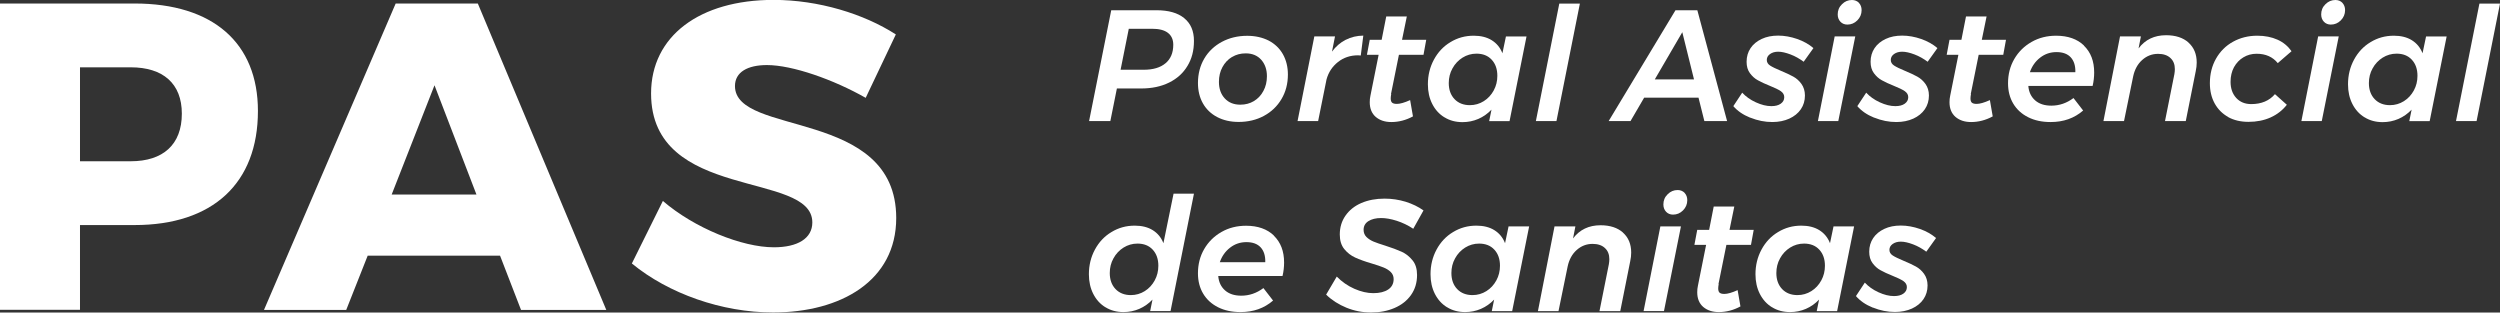
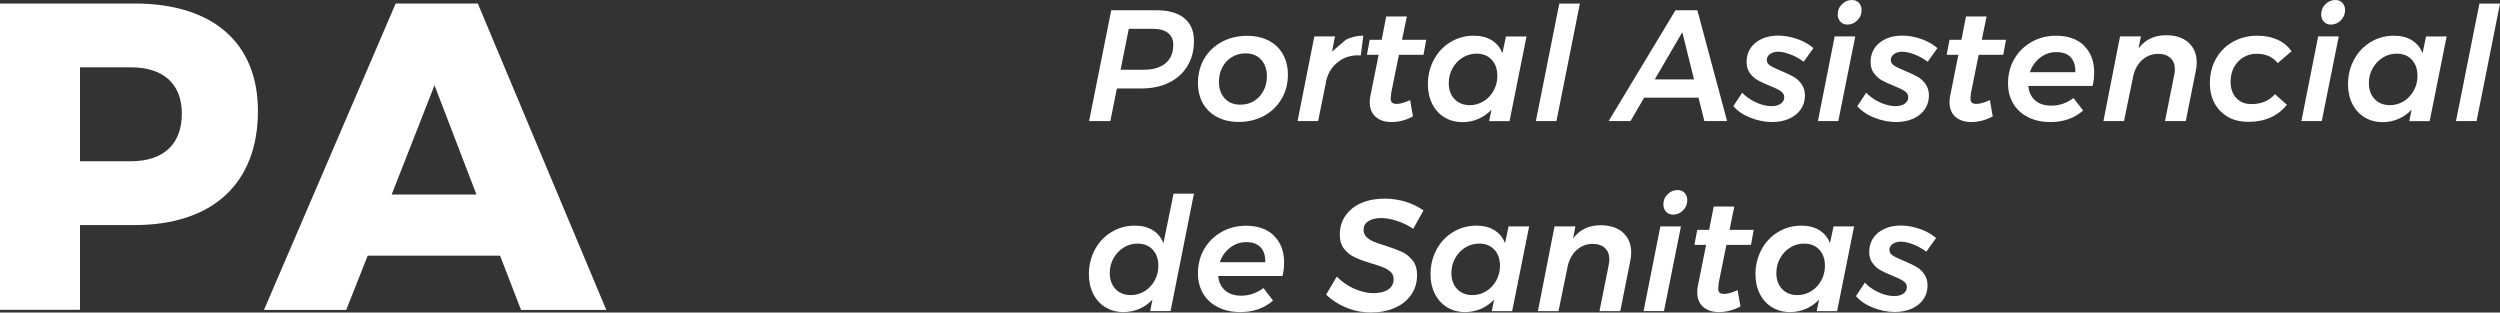
<svg xmlns="http://www.w3.org/2000/svg" id="Capa_2" data-name="Capa 2" viewBox="0 0 256.27 32.04">
  <rect x="0" y="0" width="256.27" height="32.04" fill="#333333" stroke="none" />
  <defs>
    <style>
      .cls-1 {
        fill: #fff;
        stroke-width: 0px;
      }
    </style>
  </defs>
  <g id="Capa_1-2" data-name="Capa 1">
    <g>
      <g>
        <path class="cls-1" d="m121.4,1.87c.66.54.99,1.31.99,2.32s-.22,1.83-.66,2.56c-.44.74-1.07,1.31-1.88,1.71-.82.41-1.78.61-2.88.61h-2.48l-.67,3.34h-2.18l2.27-11.36h4.64c1.23,0,2.18.27,2.84.81Zm-1.93,4.62c.53-.44.8-1.08.8-1.9,0-.54-.19-.95-.56-1.23-.37-.28-.91-.41-1.6-.41h-2.4l-.84,4.2h2.37c.96,0,1.71-.22,2.24-.67Z" />
        <path class="cls-1" d="m130.05,4.16c.63.33,1.12.8,1.46,1.4.34.61.51,1.3.51,2.08,0,.94-.22,1.78-.66,2.52-.44.74-1.04,1.31-1.8,1.72-.76.41-1.63.62-2.59.62-.83,0-1.57-.17-2.2-.5-.63-.33-1.12-.8-1.46-1.4-.34-.6-.51-1.3-.51-2.09,0-.94.22-1.78.65-2.51.43-.73,1.04-1.3,1.8-1.71.77-.41,1.63-.62,2.6-.62.83,0,1.57.17,2.2.49Zm-3.76,1.68c-.42.25-.74.6-.98,1.04-.24.44-.36.95-.36,1.51,0,.7.2,1.27.6,1.7.4.43.93.64,1.59.64.52,0,.98-.12,1.4-.37.41-.25.74-.6.97-1.04.24-.44.36-.95.36-1.51,0-.69-.2-1.25-.59-1.69-.39-.43-.92-.65-1.58-.65-.52,0-.99.12-1.4.37Z" />
-         <path class="cls-1" d="m137.95,4.08c.54-.28,1.14-.42,1.8-.43l-.26,2.04-.28-.02c-.79,0-1.48.23-2.06.69s-.97,1.05-1.17,1.78l-.86,4.27h-2.11l1.72-8.68h2.12l-.31,1.56c.39-.53.86-.93,1.4-1.21Z" />
+         <path class="cls-1" d="m137.95,4.08c.54-.28,1.14-.42,1.8-.43l-.26,2.04-.28-.02c-.79,0-1.48.23-2.06.69s-.97,1.05-1.17,1.78l-.86,4.27h-2.11l1.72-8.68h2.12l-.31,1.56Z" />
        <path class="cls-1" d="m142.61,9.64c-.03.17-.05.32-.05.44,0,.22.05.37.15.45s.26.12.48.12c.33,0,.79-.13,1.36-.39l.29,1.67c-.72.39-1.46.58-2.22.58-.66,0-1.19-.18-1.6-.53-.4-.35-.61-.85-.61-1.5,0-.23.02-.45.07-.67l.84-4.19h-1.2l.29-1.54h1.22l.47-2.39h2.11l-.49,2.39h2.48l-.28,1.54h-2.52l-.81,4.01Z" />
        <path class="cls-1" d="m148.07,12.03c-.53-.32-.95-.78-1.25-1.37-.3-.59-.45-1.26-.45-2.02,0-.93.21-1.77.62-2.53s.97-1.36,1.69-1.79c.72-.44,1.51-.66,2.39-.66.72,0,1.34.15,1.84.46.5.31.87.75,1.1,1.34l.36-1.72h2.11l-1.74,8.68h-2.09l.24-1.18c-.39.41-.84.73-1.35.95-.51.22-1.05.33-1.62.33-.69,0-1.31-.16-1.84-.49Zm4.03-1.66c.43-.27.77-.64,1.02-1.1.25-.46.37-.96.37-1.5,0-.68-.19-1.23-.58-1.65-.39-.42-.91-.62-1.56-.62-.52,0-1,.14-1.43.41-.43.27-.78.64-1.03,1.1-.26.46-.38.97-.38,1.51,0,.68.2,1.23.59,1.64.39.41.92.62,1.57.62.52,0,1-.14,1.43-.41Z" />
        <path class="cls-1" d="m161.95.37l-2.4,12.04h-2.11l2.4-12.04h2.11Z" />
        <path class="cls-1" d="m174.71,12.41l-.6-2.4h-5.57l-1.4,2.4h-2.24l6.85-11.36h2.24l3.05,11.36h-2.34Zm-5.08-4.27h4.02l-1.2-4.84-2.82,4.84Z" />
        <path class="cls-1" d="m179.4,12.06c-.74-.3-1.31-.7-1.72-1.18l.91-1.38c.37.4.83.73,1.4.99s1.09.39,1.59.39c.4,0,.72-.08.96-.25.24-.17.36-.39.36-.67,0-.25-.12-.45-.36-.62-.24-.16-.61-.34-1.11-.54-.5-.2-.91-.39-1.23-.57-.32-.17-.59-.42-.82-.73s-.34-.7-.34-1.17c0-.53.14-1,.41-1.4.27-.4.65-.71,1.14-.94.49-.23,1.05-.34,1.69-.34s1.3.12,1.96.35c.65.23,1.2.54,1.65.93l-1,1.4c-.42-.31-.87-.57-1.35-.75s-.9-.28-1.26-.28c-.34,0-.61.08-.84.24-.22.16-.33.36-.33.6s.11.43.34.58c.23.15.6.33,1.11.54.52.22.94.41,1.26.59.33.18.61.43.84.75s.36.72.36,1.19c0,.53-.14,1-.42,1.41-.28.41-.68.73-1.18.96-.51.23-1.09.35-1.74.35-.77,0-1.52-.15-2.26-.45Z" />
        <path class="cls-1" d="m190.18,3.73l-1.74,8.68h-2.09l1.72-8.68h2.11Zm.37-3.44c.18.19.28.44.28.75,0,.41-.15.76-.44,1.05-.29.29-.63.43-1.02.43-.29,0-.53-.1-.71-.29s-.28-.44-.28-.75c0-.41.14-.76.44-1.05.29-.29.63-.43,1.02-.43.29,0,.53.1.72.29Z" />
        <path class="cls-1" d="m192.11,12.06c-.74-.3-1.31-.7-1.72-1.18l.91-1.38c.37.4.83.73,1.4.99s1.09.39,1.59.39c.4,0,.72-.08.96-.25.24-.17.36-.39.36-.67,0-.25-.12-.45-.36-.62-.24-.16-.61-.34-1.11-.54-.5-.2-.91-.39-1.23-.57-.32-.17-.59-.42-.82-.73s-.34-.7-.34-1.17c0-.53.14-1,.41-1.4.27-.4.65-.71,1.14-.94.49-.23,1.05-.34,1.69-.34s1.3.12,1.96.35c.65.23,1.2.54,1.65.93l-1,1.4c-.42-.31-.87-.57-1.35-.75s-.9-.28-1.26-.28c-.34,0-.61.08-.84.24-.22.16-.33.36-.33.6s.11.43.34.58c.23.15.6.33,1.11.54.52.22.94.41,1.26.59.33.18.61.43.84.75s.36.72.36,1.19c0,.53-.14,1-.42,1.41-.28.41-.68.73-1.18.96-.51.23-1.09.35-1.74.35-.77,0-1.52-.15-2.26-.45Z" />
        <path class="cls-1" d="m202.04,9.64c-.03.17-.05.32-.05.44,0,.22.05.37.15.45s.26.12.48.12c.33,0,.79-.13,1.36-.39l.29,1.67c-.72.39-1.46.58-2.22.58-.66,0-1.19-.18-1.6-.53-.4-.35-.61-.85-.61-1.5,0-.23.02-.45.07-.67l.84-4.19h-1.2l.29-1.54h1.22l.47-2.39h2.11l-.49,2.39h2.48l-.28,1.54h-2.52l-.81,4.01Z" />
        <path class="cls-1" d="m213.62,4.68c.7.68,1.05,1.59,1.05,2.75,0,.46-.05.91-.16,1.38h-6.59c.05.63.29,1.12.7,1.48s.96.54,1.66.54c.82,0,1.58-.26,2.27-.78l.99,1.28c-.91.79-2.02,1.18-3.33,1.18-.88,0-1.64-.16-2.3-.49s-1.17-.79-1.53-1.39-.54-1.3-.54-2.09c0-.92.21-1.75.64-2.49.43-.74,1.02-1.32,1.77-1.75s1.59-.64,2.52-.64c1.21,0,2.17.34,2.86,1.01Zm-1.35,1.2c-.33-.36-.82-.54-1.46-.54s-1.19.19-1.68.57c-.49.38-.84.88-1.05,1.49h4.66c.02-.65-.14-1.16-.47-1.52Z" />
        <path class="cls-1" d="m224.34,4.37c.56.5.84,1.18.84,2.04,0,.28-.03.58-.1.89l-1.02,5.11h-2.13l.96-4.8c.03-.18.05-.36.05-.52,0-.49-.15-.87-.46-1.15-.3-.28-.72-.42-1.26-.42-.62,0-1.16.21-1.63.63-.47.42-.77.98-.92,1.67l-.94,4.59h-2.11l1.7-8.68h2.14l-.24,1.23c.68-.9,1.62-1.35,2.82-1.35.97,0,1.74.25,2.3.75Z" />
        <path class="cls-1" d="m228.42,12c-.6-.33-1.07-.8-1.4-1.4-.33-.6-.49-1.29-.49-2.07,0-.94.21-1.78.63-2.52.42-.74,1-1.32,1.74-1.73.74-.41,1.57-.62,2.49-.62.79,0,1.48.14,2.08.41s1.07.67,1.43,1.18l-1.41,1.22c-.52-.64-1.24-.96-2.17-.96-.5,0-.95.12-1.36.37-.4.24-.72.58-.96,1.01-.23.43-.35.93-.35,1.49,0,.68.19,1.23.58,1.66.39.42.9.63,1.54.63,1.04,0,1.85-.34,2.43-1.02l1.22,1.09c-.44.56-1,1-1.67,1.3s-1.42.45-2.26.45c-.79,0-1.49-.16-2.09-.49Z" />
        <path class="cls-1" d="m239.74,3.73l-1.74,8.68h-2.09l1.72-8.68h2.11Zm.37-3.44c.18.19.28.44.28.75,0,.41-.15.76-.44,1.05-.29.29-.63.43-1.02.43-.29,0-.53-.1-.71-.29s-.28-.44-.28-.75c0-.41.14-.76.44-1.05.29-.29.63-.43,1.02-.43.29,0,.53.1.72.29Z" />
        <path class="cls-1" d="m242.39,12.03c-.53-.32-.95-.78-1.25-1.37-.3-.59-.45-1.26-.45-2.02,0-.93.21-1.77.62-2.53s.97-1.36,1.69-1.79c.72-.44,1.51-.66,2.39-.66.72,0,1.34.15,1.84.46.5.31.87.75,1.1,1.34l.36-1.72h2.11l-1.74,8.68h-2.09l.24-1.18c-.39.41-.84.73-1.35.95-.51.22-1.05.33-1.62.33-.69,0-1.31-.16-1.84-.49Zm4.03-1.66c.43-.27.77-.64,1.02-1.1.25-.46.37-.96.37-1.5,0-.68-.19-1.23-.58-1.65-.39-.42-.91-.62-1.56-.62-.52,0-1,.14-1.43.41-.43.27-.78.64-1.03,1.1-.26.46-.38.97-.38,1.51,0,.68.2,1.23.59,1.64.39.41.92.62,1.57.62.52,0,1-.14,1.43-.41Z" />
        <path class="cls-1" d="m256.27.37l-2.4,12.04h-2.11l2.4-12.04h2.11Z" />
        <path class="cls-1" d="m113.32,31.5c-.53-.32-.95-.78-1.25-1.37s-.45-1.26-.45-2.02c0-.93.21-1.77.62-2.53s.97-1.36,1.69-1.79c.72-.44,1.51-.66,2.39-.66.72,0,1.34.15,1.84.46.5.31.87.75,1.1,1.34l1.04-5.08h2.09l-2.4,12.04h-2.09l.24-1.18c-.39.41-.84.73-1.35.95-.51.22-1.05.33-1.62.33-.69,0-1.31-.16-1.84-.49Zm4.03-1.66c.43-.27.77-.64,1.02-1.1.25-.46.37-.96.37-1.5,0-.68-.19-1.23-.58-1.65-.39-.42-.91-.62-1.56-.62-.52,0-1,.14-1.43.41-.43.27-.78.64-1.03,1.1-.26.46-.38.97-.38,1.51,0,.68.2,1.23.59,1.64.39.41.92.62,1.57.62.52,0,1-.14,1.43-.41Z" />
        <path class="cls-1" d="m130.58,24.16c.7.68,1.05,1.59,1.05,2.75,0,.46-.05.91-.16,1.38h-6.59c.05.63.29,1.12.7,1.48s.96.54,1.66.54c.82,0,1.58-.26,2.27-.78l.99,1.28c-.91.79-2.02,1.18-3.33,1.18-.88,0-1.64-.16-2.3-.49s-1.17-.79-1.53-1.39c-.36-.6-.54-1.3-.54-2.09,0-.92.21-1.75.64-2.49.43-.74,1.02-1.32,1.77-1.75.75-.43,1.59-.64,2.52-.64,1.21,0,2.17.34,2.86,1.01Zm-1.35,1.2c-.33-.36-.82-.54-1.46-.54s-1.19.19-1.68.57-.84.88-1.05,1.49h4.66c.02-.65-.14-1.16-.47-1.52Z" />
        <path class="cls-1" d="m144.09,20.68c.69.22,1.3.51,1.83.89l-1.05,1.88c-.54-.36-1.11-.63-1.7-.82-.6-.19-1.13-.28-1.59-.28-.54,0-.98.11-1.31.32-.33.21-.49.51-.49.89,0,.29.1.54.29.73s.44.35.72.47c.29.12.69.26,1.21.42.69.22,1.25.43,1.69.63s.8.5,1.11.88c.31.38.46.88.46,1.5,0,.79-.21,1.47-.62,2.05-.41.58-.97,1.02-1.69,1.33s-1.51.46-2.4.46-1.72-.16-2.53-.49c-.81-.33-1.51-.78-2.08-1.34l1.09-1.85c.52.53,1.12.95,1.8,1.25.68.3,1.33.45,1.95.45.65,0,1.16-.13,1.53-.38.37-.25.55-.61.55-1.06,0-.29-.1-.53-.29-.72s-.44-.35-.74-.47c-.3-.12-.7-.26-1.21-.41-.69-.2-1.26-.41-1.7-.61s-.81-.49-1.12-.87c-.31-.38-.46-.88-.46-1.49,0-.73.19-1.37.58-1.93s.93-1,1.63-1.3c.7-.3,1.49-.45,2.38-.45.75,0,1.47.11,2.16.32Z" />
        <path class="cls-1" d="m148.34,31.5c-.53-.32-.95-.78-1.25-1.37s-.45-1.26-.45-2.02c0-.93.21-1.77.62-2.53s.97-1.36,1.69-1.79c.72-.44,1.51-.66,2.39-.66.72,0,1.34.15,1.84.46.5.31.87.75,1.1,1.34l.36-1.72h2.11l-1.74,8.68h-2.09l.24-1.18c-.39.41-.84.73-1.35.95-.51.22-1.05.33-1.62.33-.69,0-1.31-.16-1.84-.49Zm4.03-1.66c.43-.27.77-.64,1.02-1.1.25-.46.37-.96.37-1.5,0-.68-.19-1.23-.58-1.65-.39-.42-.91-.62-1.56-.62-.52,0-1,.14-1.43.41-.43.27-.78.64-1.03,1.1-.26.46-.38.97-.38,1.51,0,.68.2,1.23.59,1.64.39.41.92.62,1.57.62.52,0,1-.14,1.43-.41Z" />
        <path class="cls-1" d="m166.37,23.85c.56.5.84,1.18.84,2.04,0,.28-.03.58-.1.89l-1.02,5.11h-2.13l.96-4.8c.03-.18.05-.36.05-.52,0-.49-.15-.87-.46-1.15-.3-.28-.72-.42-1.26-.42-.62,0-1.16.21-1.63.63-.47.42-.77.98-.92,1.67l-.94,4.59h-2.11l1.7-8.68h2.14l-.24,1.23c.68-.9,1.62-1.35,2.82-1.35.97,0,1.74.25,2.3.75Z" />
        <path class="cls-1" d="m172.31,23.21l-1.74,8.68h-2.09l1.72-8.68h2.11Zm.37-3.44c.18.19.28.44.28.75,0,.41-.15.76-.44,1.05-.29.29-.63.43-1.02.43-.29,0-.53-.1-.71-.29s-.28-.44-.28-.75c0-.41.14-.76.44-1.05.29-.29.63-.43,1.02-.43.29,0,.53.1.72.29Z" />
        <path class="cls-1" d="m176.18,29.12c-.03.17-.05.32-.05.44,0,.22.05.37.15.45s.26.12.48.12c.33,0,.79-.13,1.36-.39l.29,1.67c-.72.39-1.46.58-2.22.58-.66,0-1.19-.18-1.6-.53-.4-.35-.61-.85-.61-1.5,0-.23.02-.45.07-.67l.84-4.19h-1.2l.29-1.54h1.22l.47-2.39h2.11l-.49,2.39h2.48l-.28,1.54h-2.52l-.81,4.01Z" />
        <path class="cls-1" d="m181.65,31.5c-.53-.32-.95-.78-1.25-1.37-.3-.59-.45-1.26-.45-2.02,0-.93.21-1.77.62-2.53s.97-1.36,1.69-1.79c.72-.44,1.51-.66,2.39-.66.72,0,1.34.15,1.84.46.5.31.87.75,1.1,1.34l.36-1.72h2.11l-1.74,8.68h-2.09l.24-1.18c-.39.41-.84.73-1.35.95-.51.22-1.05.33-1.62.33-.69,0-1.31-.16-1.84-.49Zm4.03-1.66c.43-.27.77-.64,1.02-1.1.25-.46.37-.96.37-1.5,0-.68-.19-1.23-.58-1.65-.39-.42-.91-.62-1.56-.62-.52,0-1,.14-1.43.41-.43.27-.78.64-1.03,1.1-.26.46-.38.97-.38,1.51,0,.68.2,1.23.59,1.64.39.41.92.62,1.57.62.52,0,1-.14,1.43-.41Z" />
        <path class="cls-1" d="m191.97,31.53c-.74-.3-1.31-.7-1.72-1.18l.91-1.38c.37.4.83.73,1.4.99s1.09.39,1.59.39c.4,0,.72-.08.96-.25.24-.17.36-.39.36-.67,0-.25-.12-.45-.36-.62-.24-.16-.61-.34-1.11-.54-.5-.2-.91-.39-1.23-.57-.32-.17-.59-.42-.82-.73s-.34-.7-.34-1.17c0-.53.14-1,.41-1.4.27-.4.65-.71,1.14-.94.49-.23,1.05-.34,1.69-.34s1.3.12,1.96.35c.65.23,1.2.54,1.65.93l-1,1.4c-.42-.31-.87-.57-1.35-.75s-.9-.28-1.26-.28c-.34,0-.61.08-.84.24-.22.16-.33.36-.33.6s.11.43.34.58c.23.15.6.33,1.11.54.52.22.94.41,1.26.59.33.18.61.43.84.75s.36.72.36,1.19c0,.53-.14,1-.42,1.41-.28.41-.68.73-1.18.96-.51.23-1.09.35-1.74.35-.77,0-1.52-.15-2.26-.45Z" />
      </g>
      <g>
        <path class="cls-1" d="m26.44,11.38c0,7.39-4.62,11.69-12.64,11.69h-5.6v8.69H0V.36h13.8c8.02,0,12.64,4.03,12.64,11.02Zm-7.8.27c0-3.09-1.93-4.75-5.24-4.75h-5.2v9.63h5.2c3.31,0,5.24-1.7,5.24-4.88Z" />
        <path class="cls-1" d="m51.26,26.21h-13.57l-2.2,5.56h-8.43L40.56.36h8.42l13.17,31.41h-8.74l-2.15-5.56Zm-2.42-6.27l-4.3-11.2-4.39,11.2h8.69Z" />
-         <path class="cls-1" d="m78.61,6.67c-1.97,0-3.27.72-3.27,2.15,0,5.2,16.53,2.24,16.53,13.53,0,6.41-5.64,9.68-12.63,9.68-5.24,0-10.71-1.93-14.47-5.02l3.18-6.41c3.23,2.78,8.11,4.75,11.38,4.75,2.42,0,3.94-.9,3.94-2.55,0-5.33-16.53-2.11-16.53-13.22,0-5.87,4.97-9.59,12.55-9.59,4.61,0,9.27,1.43,12.54,3.54l-3.09,6.5c-3.31-1.88-7.52-3.36-10.12-3.36Z" />
      </g>
    </g>
  </g>
</svg>